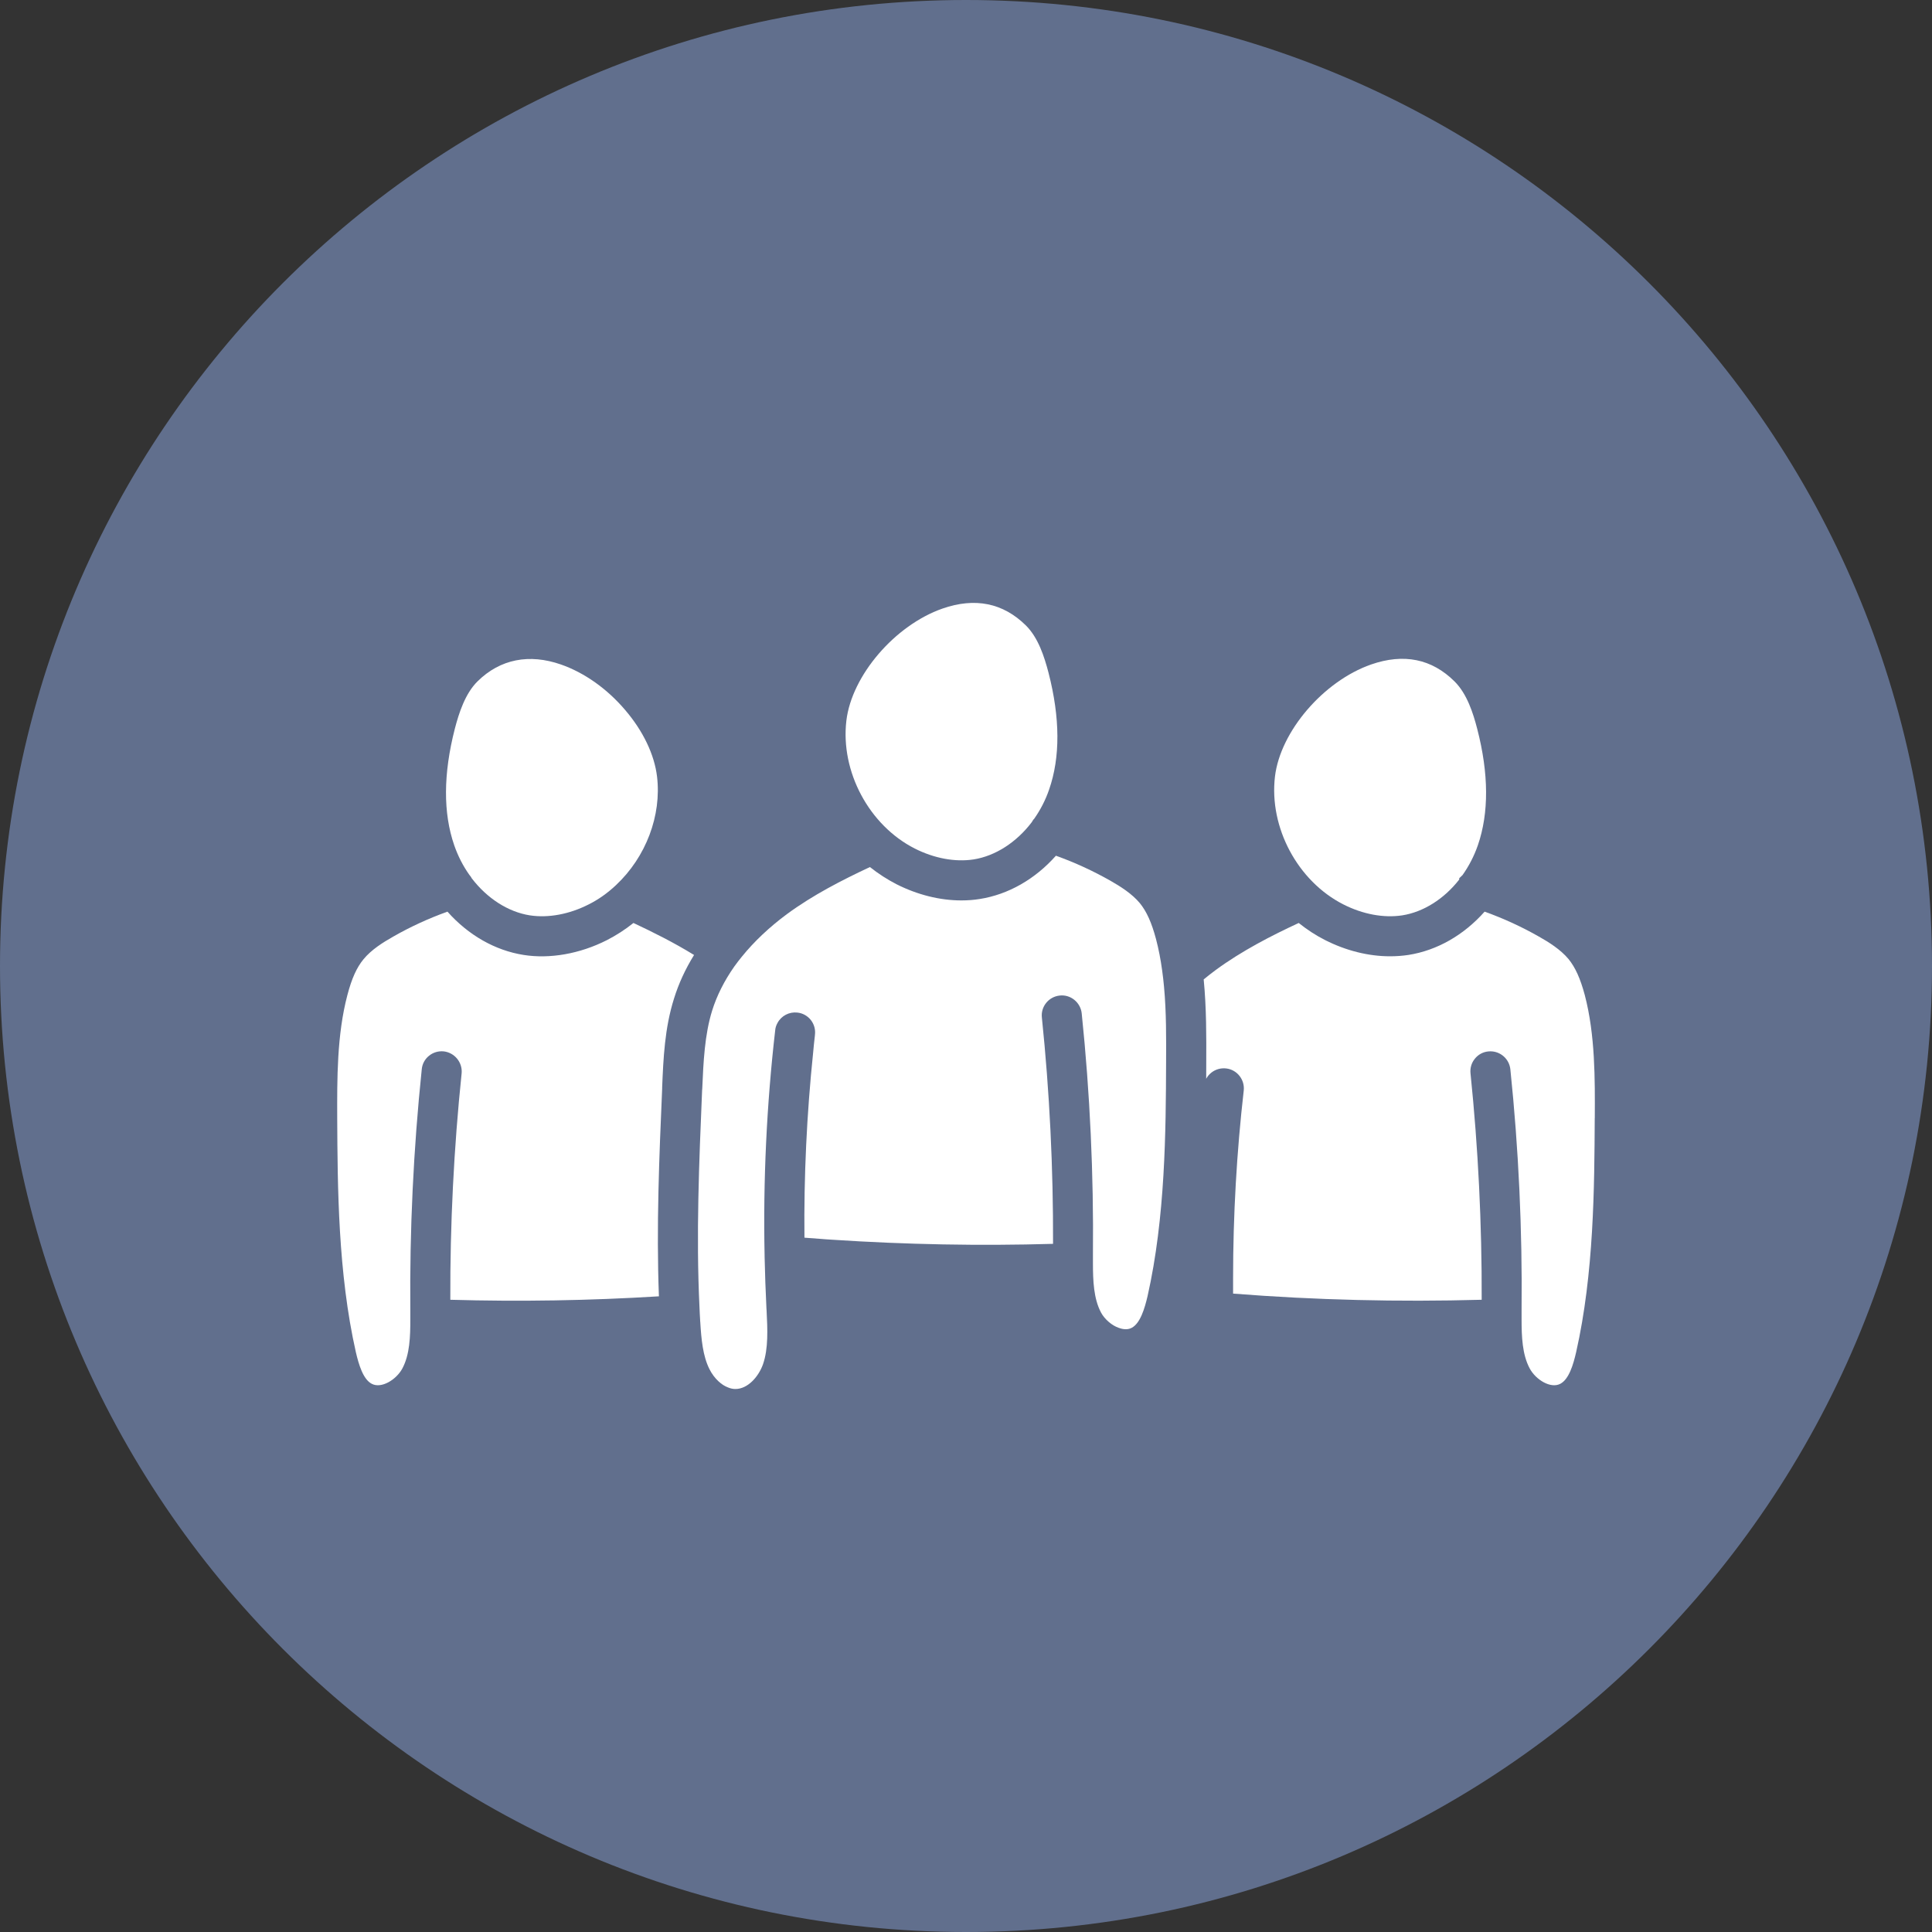
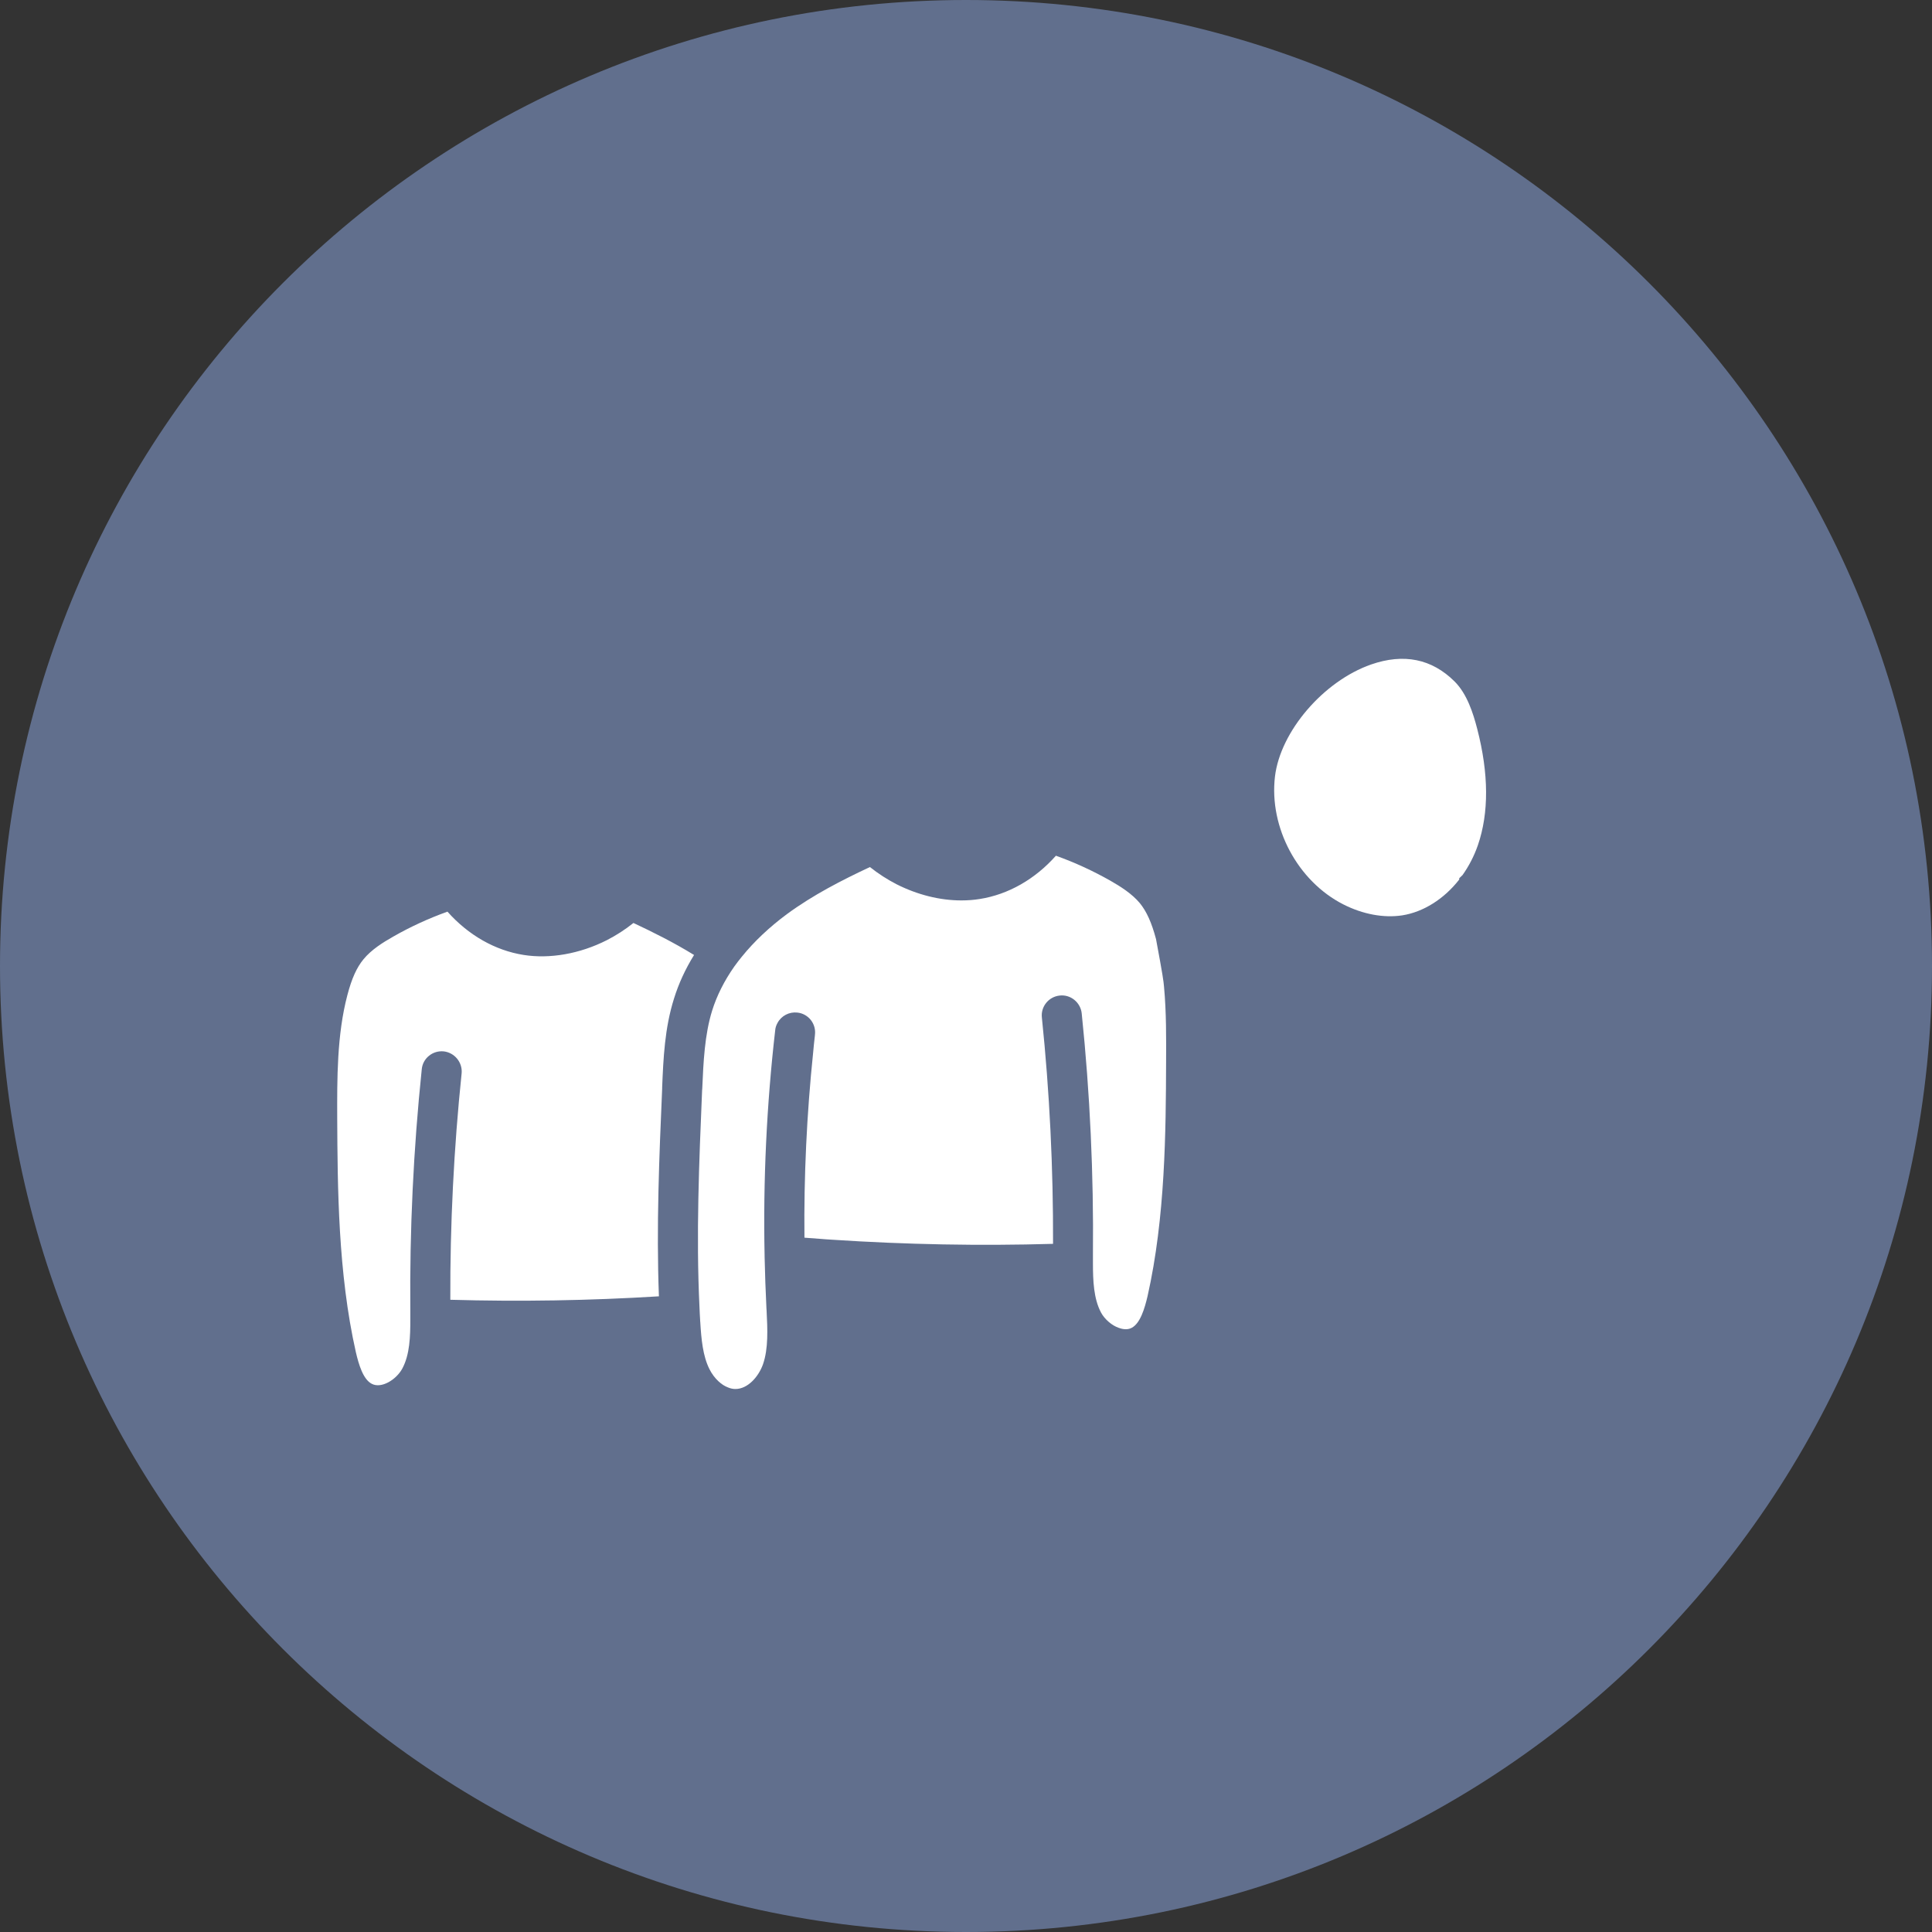
<svg xmlns="http://www.w3.org/2000/svg" width="37" height="37" viewBox="0 0 37 37" fill="none">
  <rect x="0" y="0" width="37" height="37" fill="#333333" stroke="none" />
  <g clip-path="url(#clip0_3366_943)">
    <path d="M18.5 37C28.717 37 37 28.717 37 18.5C37 8.283 28.717 0 18.5 0C8.283 0 0 8.283 0 18.5C0 28.717 8.283 37 18.5 37Z" fill="#616F8D" />
-     <path d="M11.796 16.952C11.636 17.103 11.461 17.227 11.275 17.32C10.902 17.51 10.5 17.584 10.147 17.53C9.732 17.465 9.327 17.205 9.031 16.816L9.021 16.796L8.987 16.752C8.866 16.581 8.77 16.392 8.699 16.188C8.485 15.57 8.489 14.82 8.71 13.958C8.788 13.659 8.907 13.285 9.144 13.05C9.58 12.619 10.138 12.515 10.743 12.726C11.191 12.882 11.629 13.192 11.974 13.599C12.317 14 12.533 14.453 12.583 14.872C12.672 15.616 12.372 16.413 11.796 16.952Z" fill="white" />
    <path d="M12.131 17.676C12.501 17.849 12.907 18.052 13.292 18.289C13.125 18.559 12.996 18.839 12.908 19.124C12.729 19.691 12.704 20.268 12.681 20.827V20.851C12.625 22.151 12.568 23.493 12.619 24.826C11.293 24.908 9.952 24.93 8.624 24.892C8.619 23.451 8.691 21.994 8.841 20.553C8.859 20.346 8.706 20.159 8.498 20.135C8.395 20.125 8.294 20.155 8.214 20.221C8.134 20.286 8.086 20.379 8.077 20.479C7.918 22.007 7.844 23.56 7.858 25.096V25.264C7.859 25.595 7.848 25.941 7.706 26.207C7.592 26.421 7.304 26.6 7.119 26.501C6.954 26.416 6.87 26.131 6.815 25.895C6.473 24.381 6.465 22.735 6.458 21.412C6.456 20.666 6.451 19.82 6.653 19.056C6.736 18.739 6.832 18.527 6.963 18.369C7.112 18.188 7.334 18.048 7.531 17.937C7.857 17.75 8.206 17.59 8.569 17.459C8.97 17.91 9.482 18.202 10.027 18.288C10.527 18.368 11.104 18.268 11.622 18.005C11.8 17.914 11.971 17.804 12.131 17.676Z" fill="white" />
-     <path d="M20.092 15.12C20.023 15.322 19.925 15.511 19.804 15.683L19.788 15.699L19.76 15.745C19.465 16.134 19.059 16.394 18.645 16.459C18.292 16.513 17.891 16.439 17.518 16.25C16.644 15.806 16.094 14.776 16.209 13.801C16.312 12.936 17.138 11.974 18.049 11.655C18.673 11.438 19.21 11.546 19.648 11.979C19.883 12.213 19.998 12.569 20.081 12.886C20.303 13.75 20.307 14.501 20.092 15.12Z" fill="white" />
-     <path d="M22.332 20.341C22.327 21.665 22.318 23.312 21.977 24.823C21.921 25.061 21.837 25.345 21.672 25.43C21.583 25.478 21.478 25.45 21.423 25.429L21.418 25.427C21.357 25.405 21.294 25.368 21.235 25.317C21.174 25.265 21.122 25.204 21.086 25.137C20.944 24.87 20.931 24.525 20.931 24.189V24.027C20.946 22.494 20.875 20.941 20.716 19.407C20.706 19.306 20.653 19.211 20.573 19.147C20.493 19.083 20.392 19.054 20.294 19.066C20.083 19.088 19.93 19.278 19.953 19.486C20.101 20.917 20.172 22.373 20.167 23.821C18.766 23.862 17.347 23.835 15.939 23.742C15.858 23.738 15.776 23.731 15.689 23.724C15.595 23.717 15.5 23.711 15.406 23.703C15.394 22.531 15.45 21.339 15.573 20.153C15.582 20.049 15.593 19.947 15.605 19.843L15.607 19.819C15.62 19.717 15.592 19.616 15.529 19.535C15.465 19.454 15.371 19.402 15.271 19.392C15.115 19.374 14.963 19.453 14.89 19.591C14.864 19.636 14.849 19.687 14.846 19.73C14.682 21.159 14.613 22.613 14.643 24.046V24.065C14.65 24.393 14.662 24.724 14.678 25.054L14.681 25.098C14.699 25.453 14.717 25.823 14.613 26.125C14.53 26.362 14.323 26.601 14.084 26.601C14.039 26.601 13.991 26.592 13.94 26.57C13.879 26.547 13.819 26.509 13.759 26.453C13.692 26.391 13.632 26.311 13.587 26.221C13.46 25.968 13.431 25.651 13.411 25.32C13.411 25.314 13.411 25.308 13.409 25.305V25.29C13.404 25.206 13.399 25.123 13.396 25.035C13.329 23.656 13.389 22.247 13.446 20.884L13.449 20.848C13.471 20.341 13.494 19.819 13.638 19.355C13.728 19.067 13.871 18.783 14.064 18.508C14.11 18.444 14.158 18.382 14.21 18.318C14.442 18.032 14.731 17.758 15.071 17.506C15.569 17.14 16.124 16.856 16.66 16.605C16.822 16.733 16.992 16.843 17.169 16.934C17.569 17.136 17.998 17.244 18.41 17.244C18.533 17.244 18.652 17.235 18.762 17.217C19.31 17.131 19.822 16.838 20.222 16.388C20.583 16.517 20.932 16.678 21.264 16.866C21.459 16.977 21.679 17.116 21.829 17.296C21.959 17.456 22.055 17.668 22.139 17.984C22.189 18.174 22.228 18.375 22.256 18.581C22.27 18.686 22.283 18.789 22.292 18.893C22.338 19.387 22.334 19.893 22.332 20.341Z" fill="white" />
+     <path d="M22.332 20.341C22.327 21.665 22.318 23.312 21.977 24.823C21.921 25.061 21.837 25.345 21.672 25.43C21.583 25.478 21.478 25.45 21.423 25.429L21.418 25.427C21.357 25.405 21.294 25.368 21.235 25.317C21.174 25.265 21.122 25.204 21.086 25.137C20.944 24.87 20.931 24.525 20.931 24.189V24.027C20.946 22.494 20.875 20.941 20.716 19.407C20.706 19.306 20.653 19.211 20.573 19.147C20.493 19.083 20.392 19.054 20.294 19.066C20.083 19.088 19.93 19.278 19.953 19.486C20.101 20.917 20.172 22.373 20.167 23.821C18.766 23.862 17.347 23.835 15.939 23.742C15.858 23.738 15.776 23.731 15.689 23.724C15.595 23.717 15.5 23.711 15.406 23.703C15.394 22.531 15.45 21.339 15.573 20.153C15.582 20.049 15.593 19.947 15.605 19.843L15.607 19.819C15.62 19.717 15.592 19.616 15.529 19.535C15.465 19.454 15.371 19.402 15.271 19.392C15.115 19.374 14.963 19.453 14.89 19.591C14.864 19.636 14.849 19.687 14.846 19.73C14.682 21.159 14.613 22.613 14.643 24.046V24.065C14.65 24.393 14.662 24.724 14.678 25.054L14.681 25.098C14.699 25.453 14.717 25.823 14.613 26.125C14.53 26.362 14.323 26.601 14.084 26.601C14.039 26.601 13.991 26.592 13.94 26.57C13.879 26.547 13.819 26.509 13.759 26.453C13.692 26.391 13.632 26.311 13.587 26.221C13.46 25.968 13.431 25.651 13.411 25.32C13.411 25.314 13.411 25.308 13.409 25.305V25.29C13.404 25.206 13.399 25.123 13.396 25.035C13.329 23.656 13.389 22.247 13.446 20.884L13.449 20.848C13.471 20.341 13.494 19.819 13.638 19.355C13.728 19.067 13.871 18.783 14.064 18.508C14.11 18.444 14.158 18.382 14.21 18.318C14.442 18.032 14.731 17.758 15.071 17.506C15.569 17.14 16.124 16.856 16.66 16.605C16.822 16.733 16.992 16.843 17.169 16.934C17.569 17.136 17.998 17.244 18.41 17.244C18.533 17.244 18.652 17.235 18.762 17.217C19.31 17.131 19.822 16.838 20.222 16.388C20.583 16.517 20.932 16.678 21.264 16.866C21.459 16.977 21.679 17.116 21.829 17.296C21.959 17.456 22.055 17.668 22.139 17.984C22.27 18.686 22.283 18.789 22.292 18.893C22.338 19.387 22.334 19.893 22.332 20.341Z" fill="white" />
    <path d="M28.303 16.187C28.23 16.397 28.13 16.588 28.009 16.759L27.946 16.819V16.844C27.654 17.218 27.259 17.466 26.855 17.53C26.5 17.584 26.1 17.51 25.726 17.32C24.852 16.876 24.302 15.847 24.417 14.872C24.52 14.007 25.346 13.045 26.257 12.726C26.883 12.508 27.42 12.617 27.856 13.05C28.096 13.288 28.213 13.66 28.29 13.957C28.513 14.818 28.516 15.568 28.303 16.187Z" fill="white" />
-     <path d="M30.541 21.412V21.416C30.534 22.74 30.526 24.388 30.185 25.895C30.131 26.131 30.048 26.414 29.882 26.501C29.696 26.6 29.41 26.421 29.296 26.208C29.152 25.94 29.14 25.594 29.14 25.265V25.098C29.156 23.552 29.083 21.998 28.925 20.478C28.904 20.281 28.737 20.134 28.543 20.134C28.529 20.134 28.515 20.134 28.503 20.136C28.4 20.146 28.309 20.196 28.245 20.276C28.18 20.355 28.151 20.456 28.162 20.557C28.309 21.986 28.381 23.442 28.376 24.892C26.784 24.936 25.185 24.898 23.615 24.774C23.615 24.674 23.615 24.576 23.615 24.476C23.615 23.272 23.684 22.064 23.819 20.885C23.842 20.675 23.689 20.485 23.483 20.462C23.382 20.45 23.28 20.478 23.199 20.542C23.158 20.574 23.124 20.615 23.1 20.66C23.101 20.553 23.101 20.448 23.101 20.345C23.103 19.857 23.106 19.31 23.052 18.757C23.123 18.698 23.199 18.639 23.282 18.577C23.784 18.208 24.357 17.915 24.872 17.676C25.03 17.803 25.2 17.914 25.38 18.005C25.779 18.207 26.209 18.314 26.62 18.314C26.743 18.314 26.862 18.305 26.974 18.288C27.52 18.202 28.032 17.91 28.432 17.459C28.794 17.589 29.145 17.75 29.474 17.938C29.657 18.041 29.886 18.183 30.039 18.367C30.169 18.527 30.265 18.739 30.35 19.055C30.551 19.82 30.546 20.666 30.542 21.412H30.541Z" fill="white" />
  </g>
  <defs>
    <clipPath id="clip0_3366_943">
      <rect width="37" height="37" fill="white" />
    </clipPath>
  </defs>
</svg>